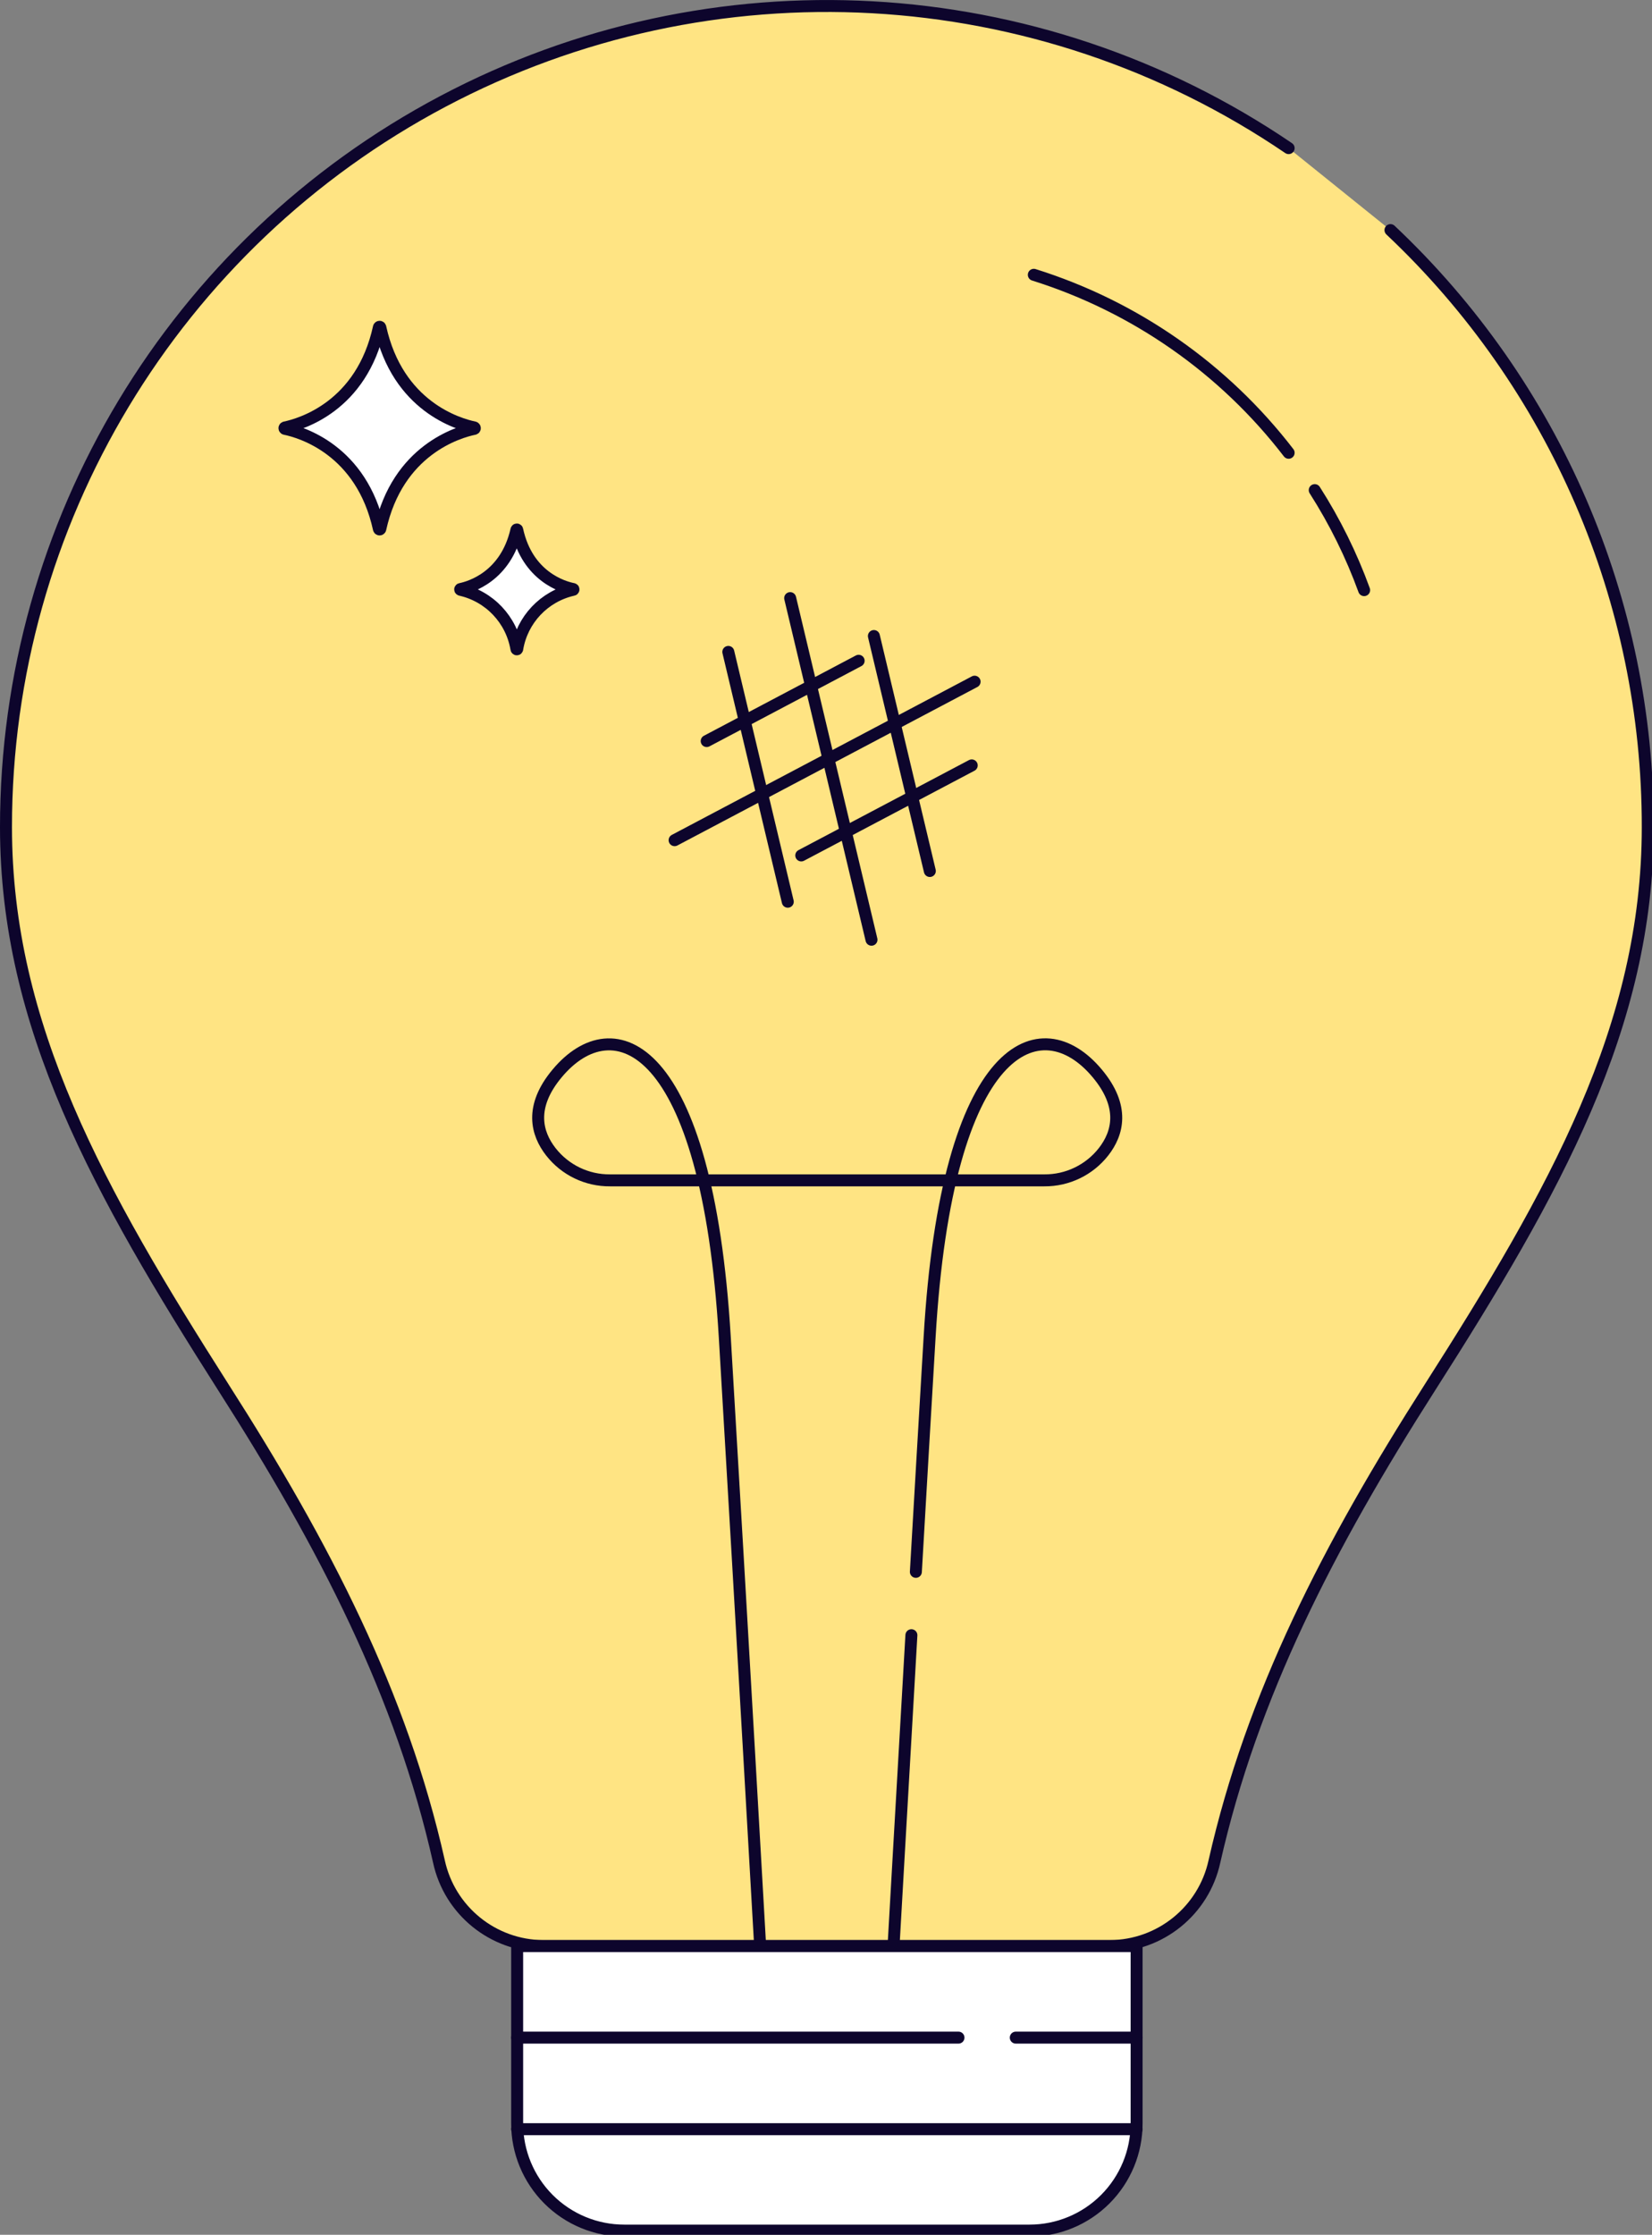
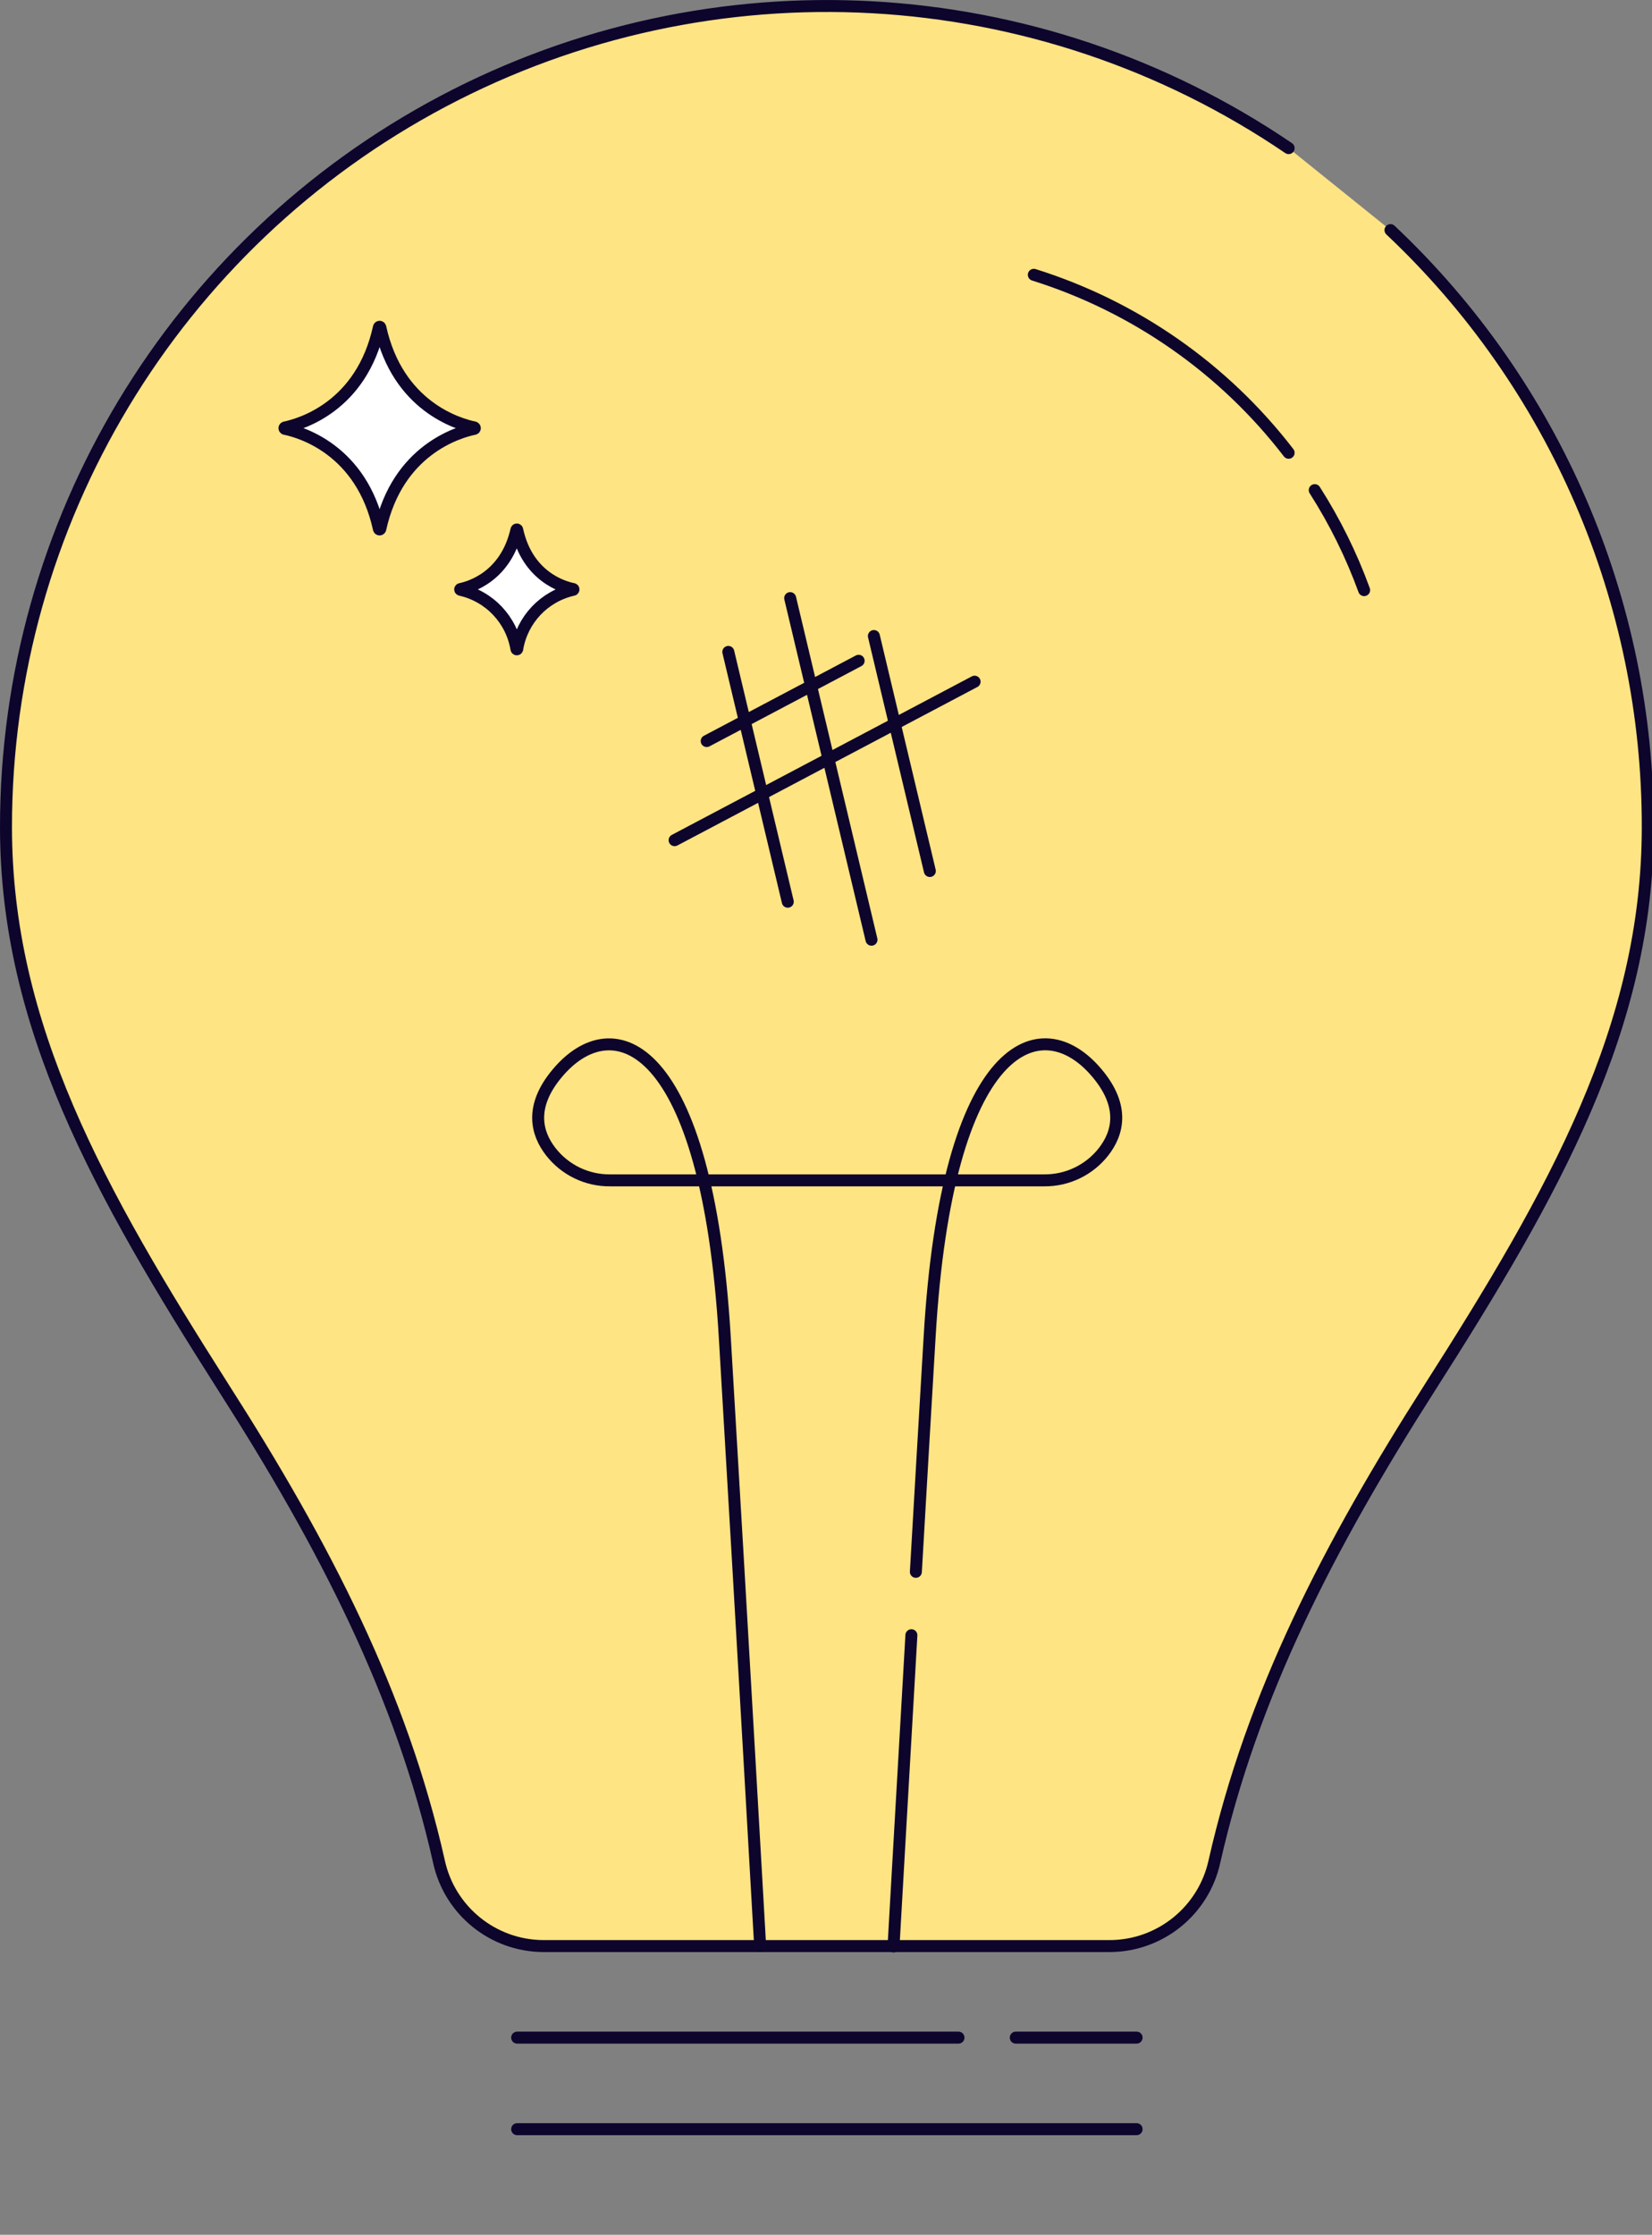
<svg xmlns="http://www.w3.org/2000/svg" width="207px" height="280px" viewBox="0 0 207 280" version="1.1">
  <rect x="0" y="0" width="207" height="280" fill="#808080" stroke="none" />
  <title>Icons/bulb</title>
  <g id="Icons/bulb" stroke="none" stroke-width="1" fill="none" fill-rule="evenodd" stroke-linecap="round" stroke-linejoin="round">
    <g id="bulb" fill-rule="nonzero" stroke="#0D052C" stroke-width="1.5">
      <path d="M174.23,28.83 C194.836,48.247 206.504,75.316 206.47,103.63 C206.47,128.63 194.81,149.33 179.17,173.84 C166.45,193.76 156.89,212.36 152.17,233.23 C150.825,239.396 145.381,243.802 139.07,243.83 L68.07,243.83 C61.768,243.795 56.335,239.389 55,233.23 C50.31,212.36 40.74,193.76 28,173.84 C12.4,149.33 0.75,128.59 0.75,103.63 C0.747,65.52 21.813,30.531 55.496,12.703 C89.178,-5.125 129.957,-2.871 161.47,18.56" id="bulb-2" fill="#FFE483" />
      <g id="wire" transform="translate(67, 130)">
        <path d="M47.2,74.88 C45.92,97 44.96,113.88 44.96,113.88" id="Wire-2" />
        <path d="M28.25,113.83 C28.25,113.83 26.04,74.83 23.82,37.58 C21.6,0.33 9.82,-3.9 2.82,4.48 C-0.69,8.67 0.23,12.02 2.03,14.32 C3.812,16.596 6.55,17.915 9.44,17.89 L63.86,17.89 C66.75,17.912 69.486,16.593 71.27,14.32 C73.07,12.02 73.99,8.67 70.48,4.48 C63.48,-3.9 51.65,0.29 49.48,37.58 C48.89,47.5 48.3,57.58 47.76,66.94" id="Wire-3" />
      </g>
      <g id="line" transform="translate(129, 34)">
        <path d="M35.74,27.41 C38.256,31.347 40.332,35.549 41.93,39.94" id="Path" />
        <path d="M0.54,0.43 C13.221,4.407 24.37,12.193 32.47,22.73" id="Path" />
      </g>
      <g id="low_part_bulb" transform="translate(64, 243)">
-         <path d="M0.8,0.83 L78.42,0.83 L78.42,23.05 C78.423,26.611 77.01,30.027 74.493,32.546 C71.976,35.065 68.561,36.48 65,36.48 L14.22,36.48 C10.659,36.48 7.244,35.065 4.727,32.546 C2.21,30.027 0.797,26.611 0.8,23.05 L0.8,0.83 Z" id="low_part" fill="#FFFFFF" />
        <g id="lines" transform="translate(0, 11)">
          <line x1="63.28" y1="1.3" x2="78.42" y2="1.3" id="Path" />
          <line x1="0.8" y1="1.3" x2="56.1" y2="1.3" id="Path" />
          <line x1="0.8" y1="12.77" x2="78.42" y2="12.77" id="Path" />
        </g>
      </g>
      <g id="stroke_lines" transform="translate(84, 74)">
        <g id="lines-2" transform="translate(7, 0)">
          <line x1="8.01" y1="0.94" x2="18.2" y2="43.74" id="Path" />
          <line x1="18.5" y1="5.69" x2="25.51" y2="35.13" id="Path" />
          <line x1="0.26" y1="7.68" x2="7.71" y2="38.98" id="Path" />
        </g>
        <g id="lines-3" transform="translate(0, 8)">
          <line x1="38.12" y1="3.41" x2="0.53" y2="23.27" id="Path" />
          <line x1="23.59" y1="0.79" x2="4.55" y2="10.85" id="Path" />
-           <line x1="37.76" y1="13.9" x2="16.4" y2="25.18" id="Path" />
        </g>
      </g>
      <path d="M59.44,53.73 C57.44,54.14 49.83,56.35 47.65,66.28 C47.637,66.316 47.603,66.34 47.565,66.34 C47.527,66.34 47.493,66.316 47.48,66.28 C45.31,56.35 37.7,54.14 35.7,53.73 C35.664,53.717 35.64,53.683 35.64,53.645 C35.64,53.607 35.664,53.573 35.7,53.56 C37.7,53.14 45.31,50.94 47.48,41 C47.493,40.964 47.527,40.94 47.565,40.94 C47.603,40.94 47.637,40.964 47.65,41 C49.83,50.94 57.43,53.14 59.44,53.56 C59.476,53.573 59.5,53.607 59.5,53.645 C59.5,53.683 59.476,53.717 59.44,53.73 L59.44,53.73 Z" id="glare" fill="#FFFFFF" />
      <path d="M71.81,73.9 C68.184,74.711 65.414,77.644 64.81,81.31 C64.81,81.338 64.788,81.36 64.76,81.36 C64.732,81.36 64.71,81.338 64.71,81.31 C64.099,77.647 61.332,74.719 57.71,73.9 C57.682,73.9 57.66,73.878 57.66,73.85 C57.66,73.822 57.682,73.8 57.71,73.8 C58.89,73.56 63.38,72.26 64.71,66.39 C64.71,66.362 64.732,66.34 64.76,66.34 C64.788,66.34 64.81,66.362 64.81,66.39 C66.09,72.26 70.58,73.56 71.81,73.8 C71.838,73.8 71.86,73.822 71.86,73.85 C71.86,73.878 71.838,73.9 71.81,73.9 Z" id="glare-2" fill="#FFFFFF" />
    </g>
  </g>
</svg>